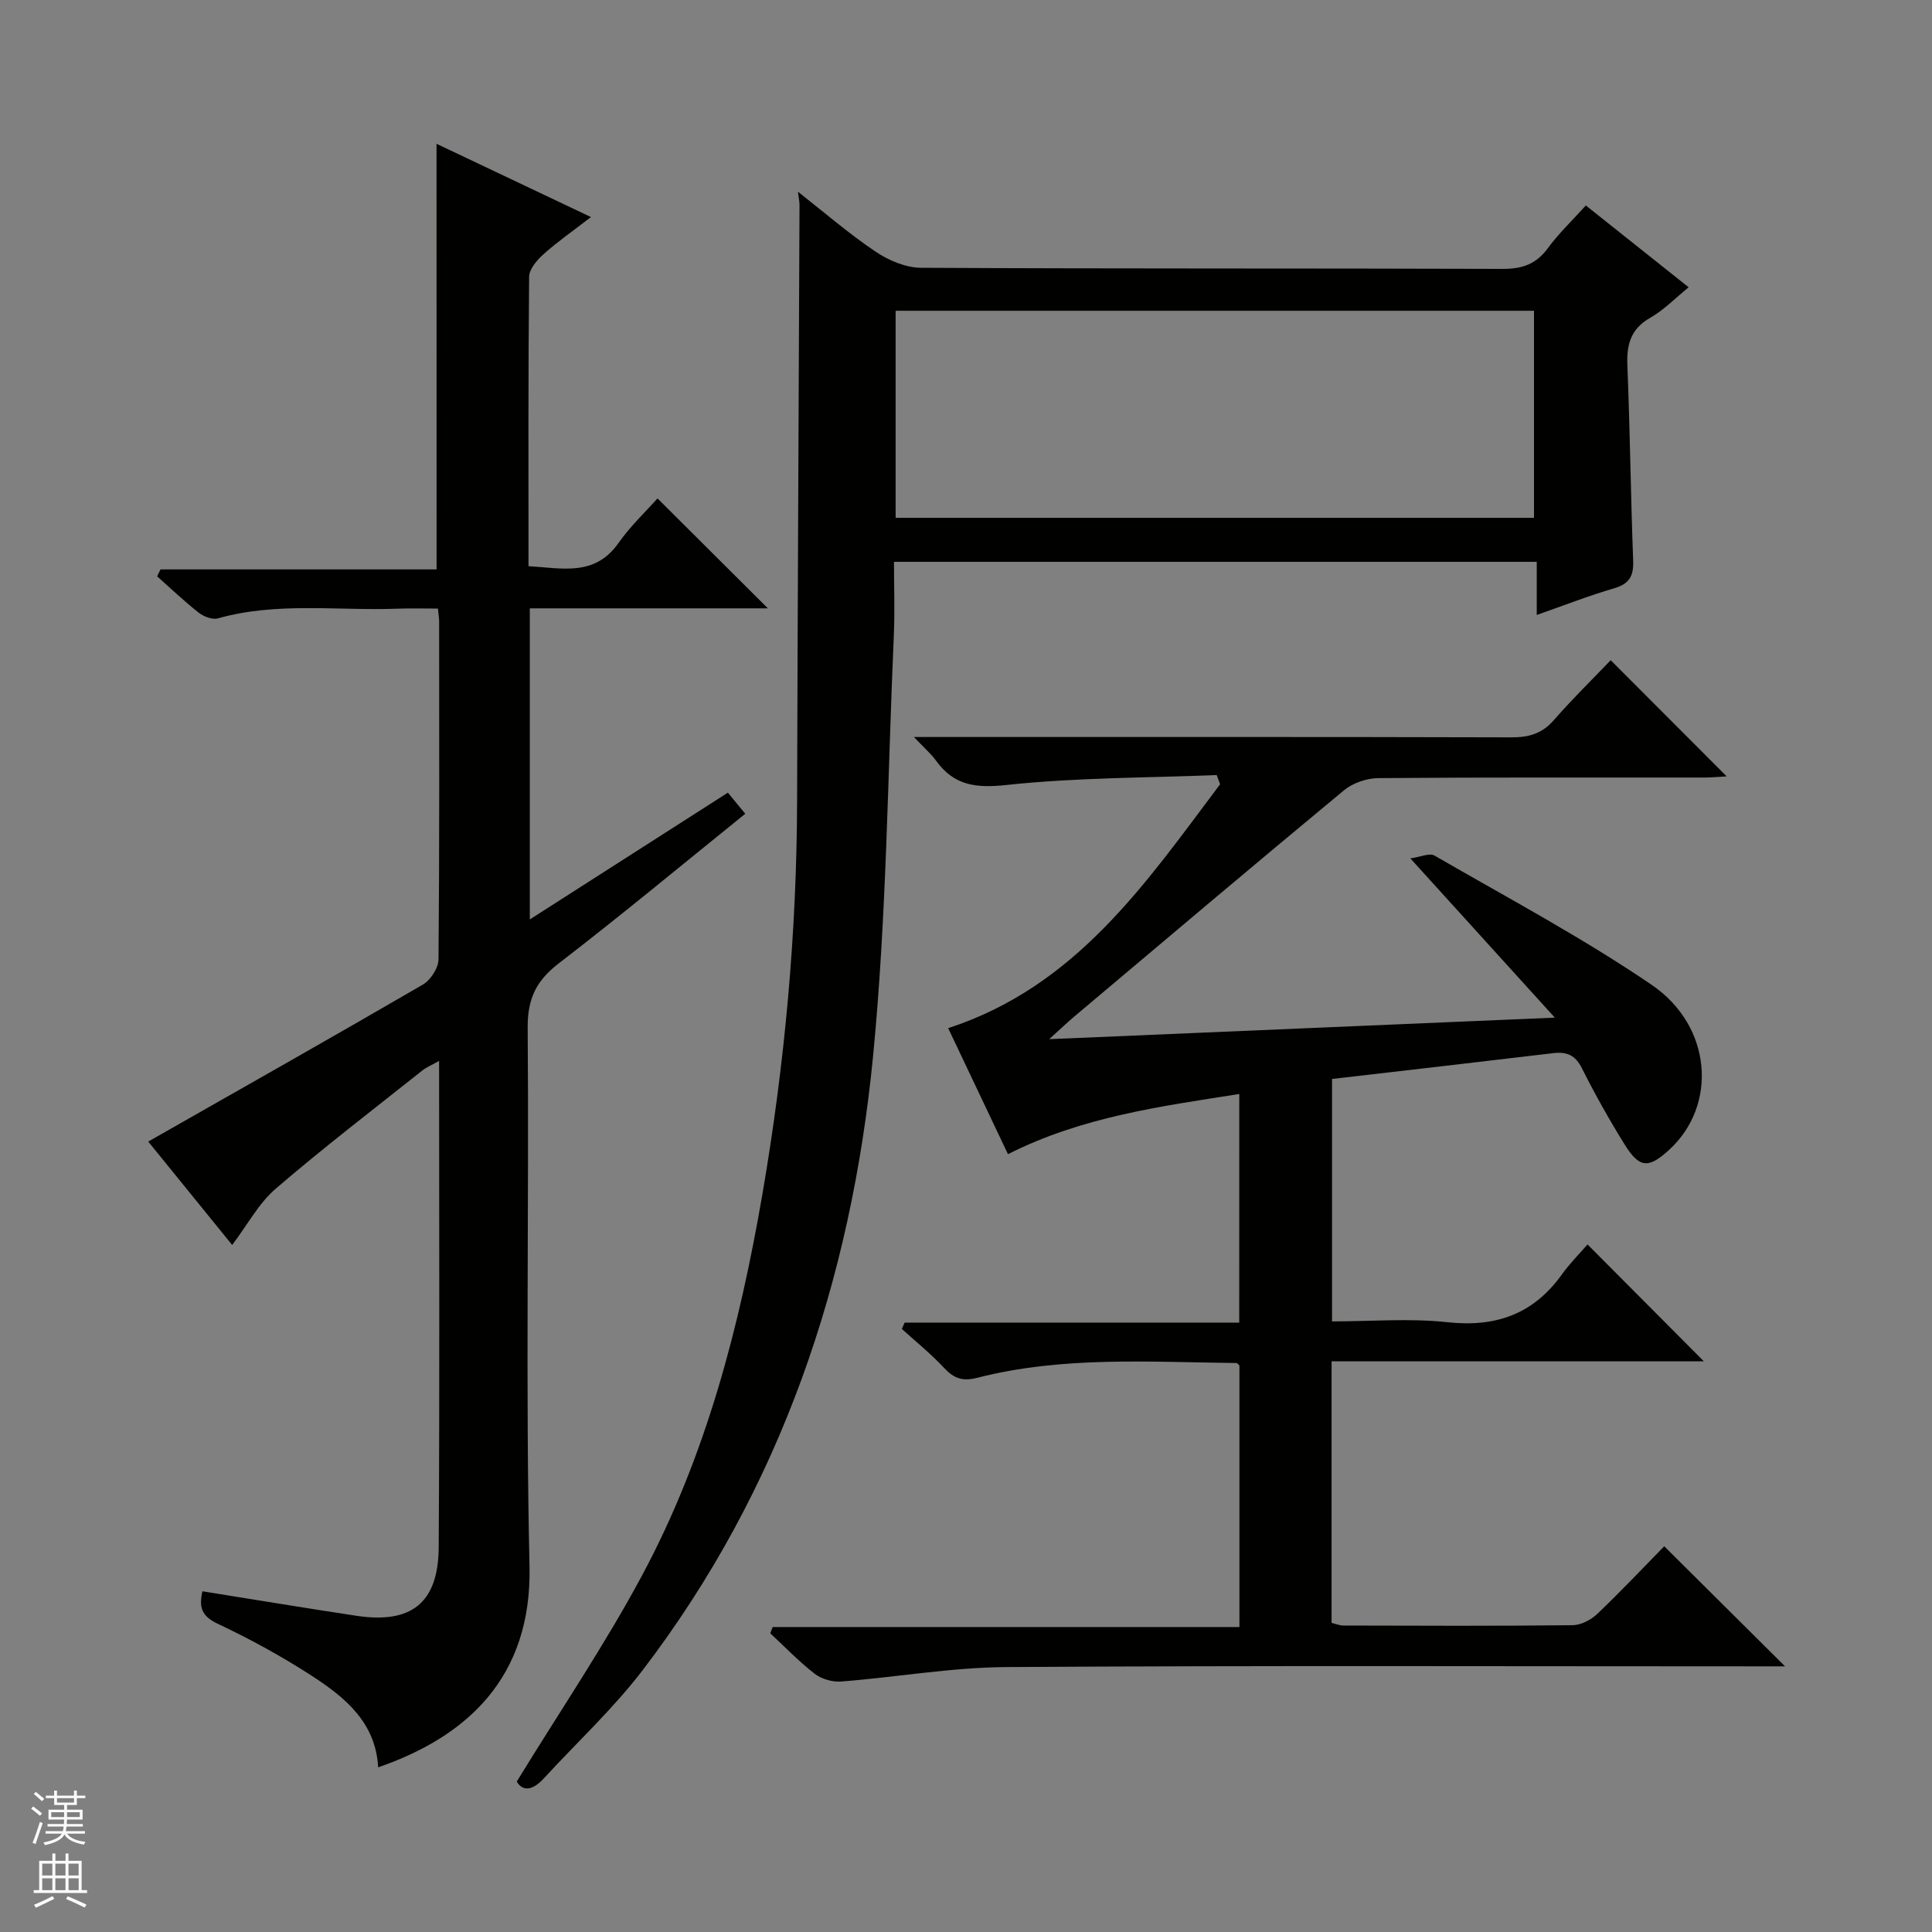
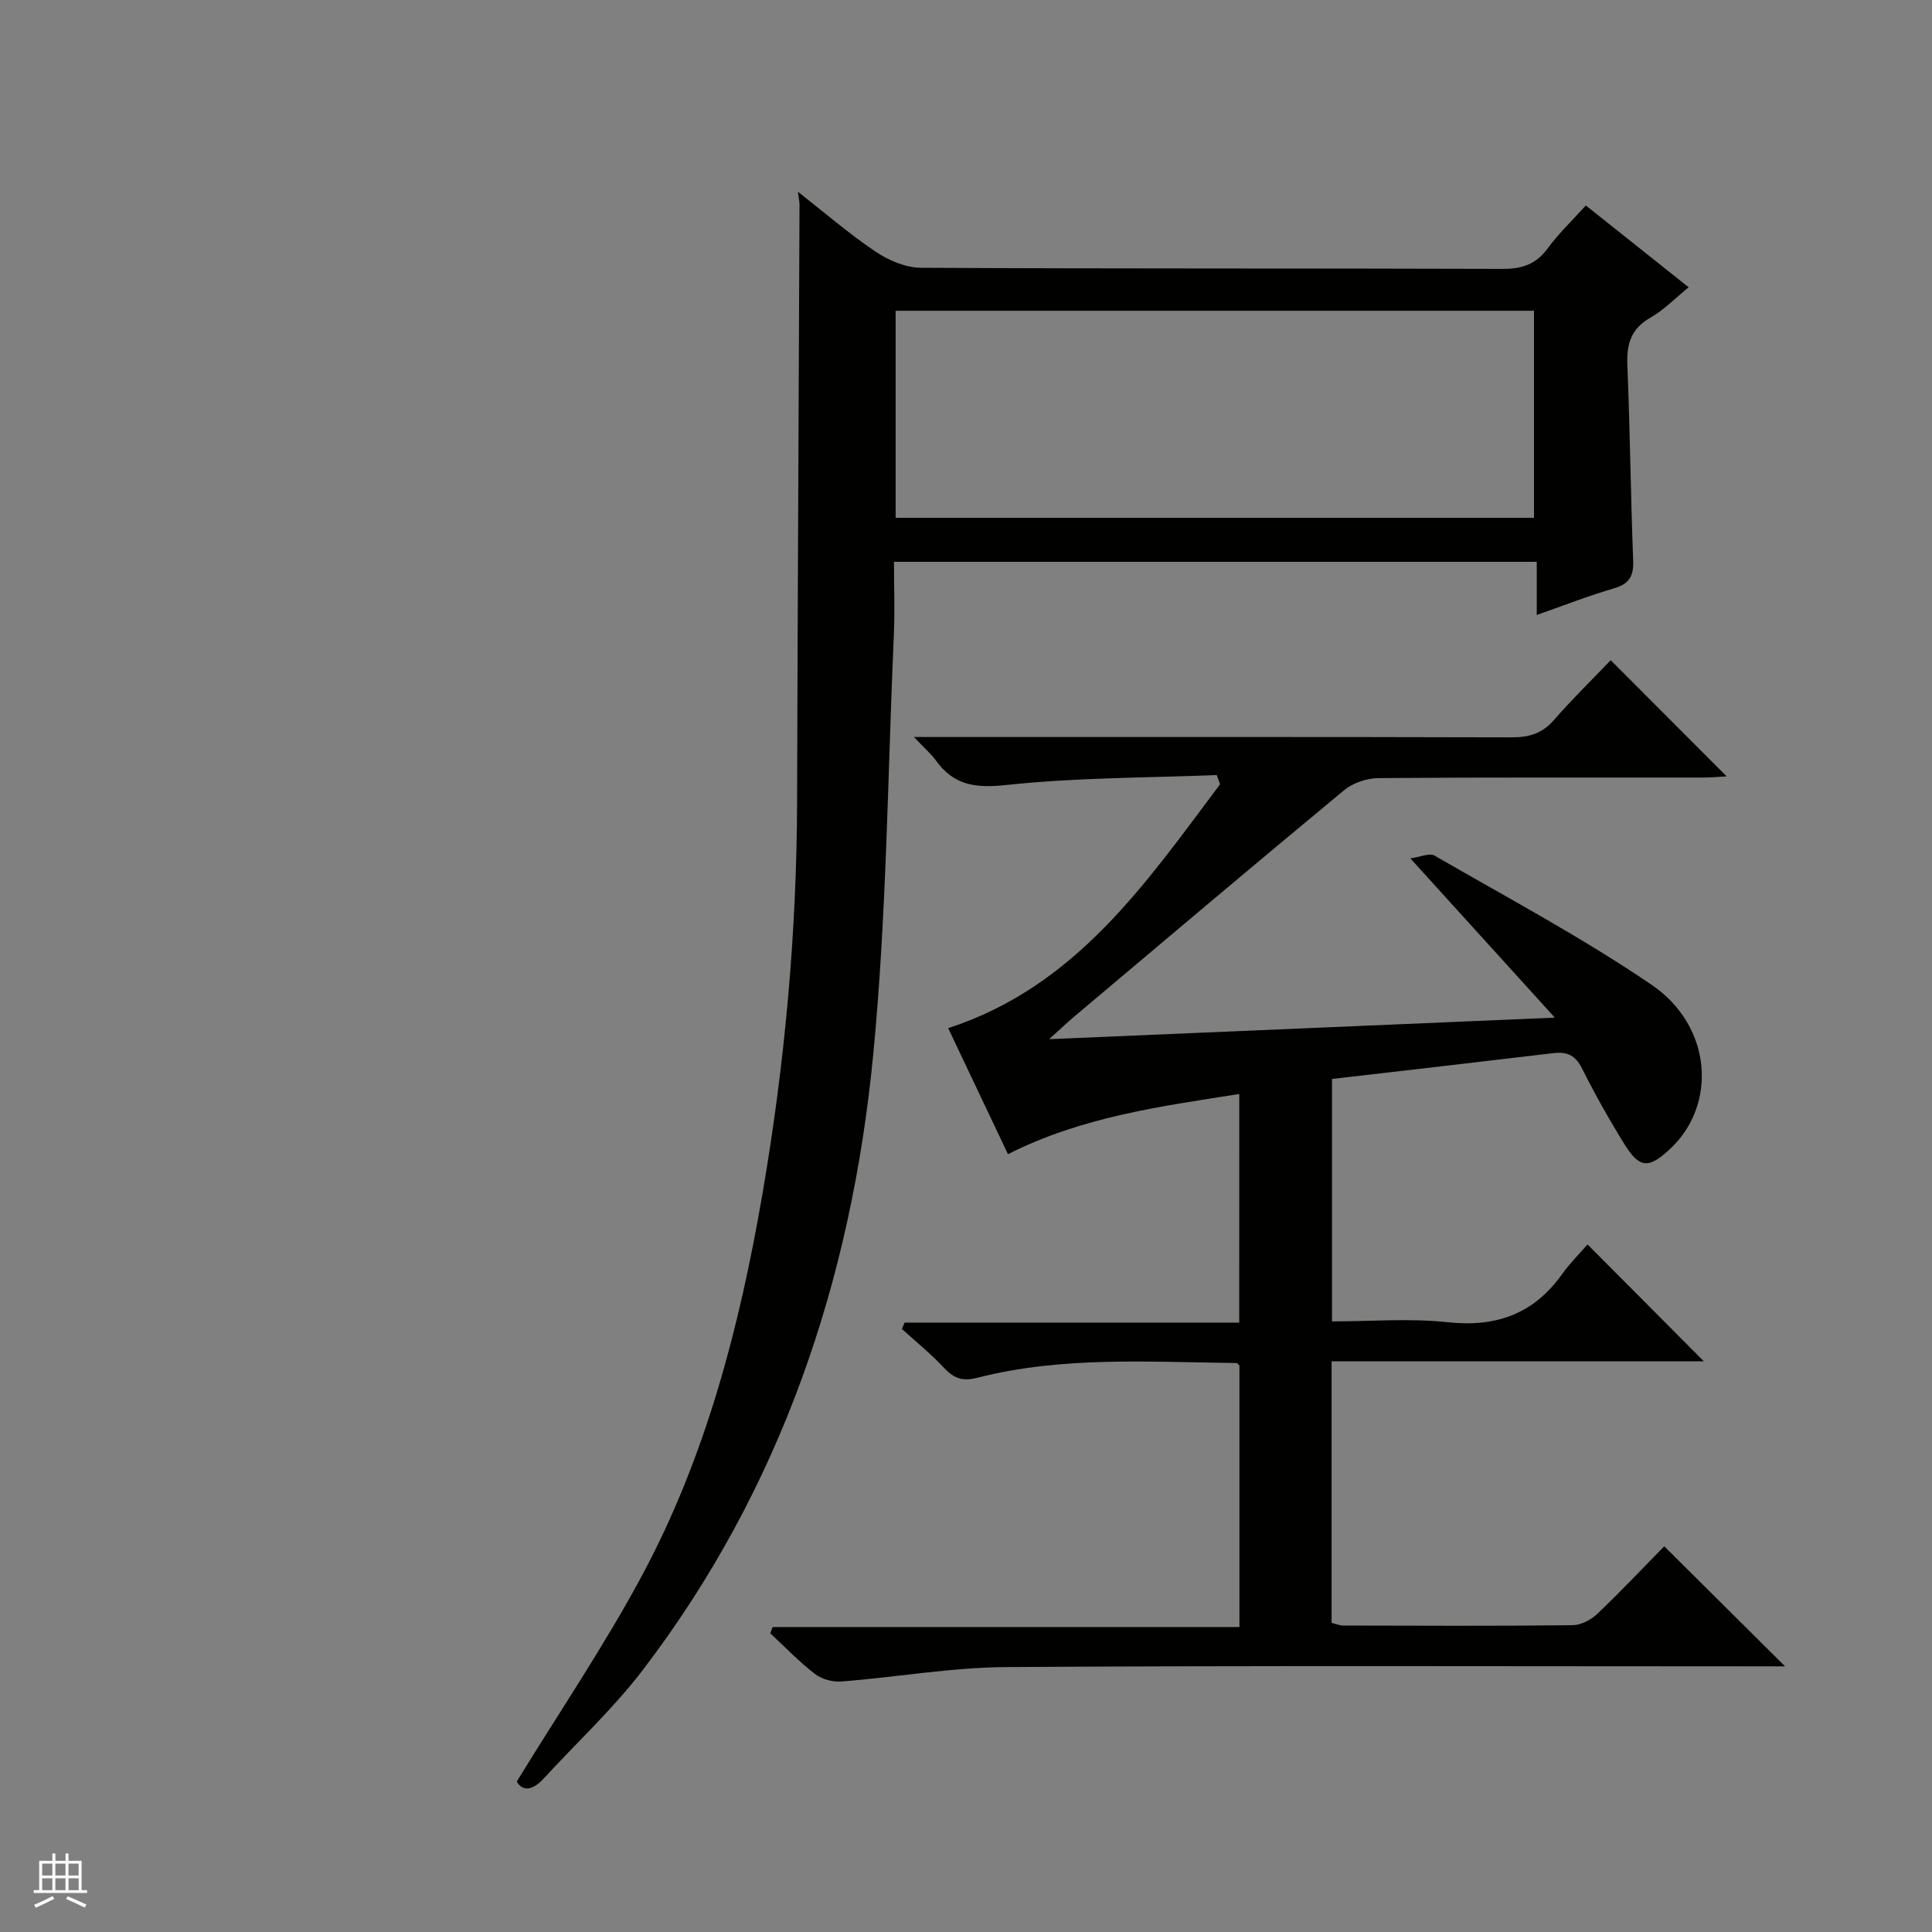
<svg xmlns="http://www.w3.org/2000/svg" enable-background="new 0 0 400 400" viewBox="0 0 400 400">
  <rect x="0" y="0" width="400" height="400" fill="#808080" stroke="none" />
  <g fill="#010100">
    <path d="m256.58 226.5c-16.38 2.58-32.58 4.72-47.89 12.46-4.19-8.82-8.36-17.63-12.38-26.09 26.55-8.66 40.95-30.09 56.3-50.5-.23-.63-.46-1.26-.7-1.9-14.51.58-29.09.5-43.5 2.05-6.37.69-10.88.13-14.61-5.03-1.03-1.43-2.41-2.6-4.58-4.9h6.78c38.99 0 77.98-.04 116.97.07 3.61.01 6.32-.79 8.75-3.58 3.81-4.37 7.97-8.43 11.76-12.39 8.34 8.35 16.06 16.09 24.01 24.05-1.53.08-3.09.24-4.65.24-22.49.02-44.99-.07-67.48.12-2.4.02-5.26 1-7.1 2.52-18.72 15.5-37.27 31.2-55.86 46.86-1.37 1.15-2.66 2.39-5.18 4.67 35.28-1.5 69.14-2.94 104.69-4.46-10.31-11.37-19.64-21.65-29.91-32.97 2.06-.28 3.96-1.18 5-.58 15.1 8.73 30.57 16.96 44.96 26.76 12.58 8.57 13.64 24.97 3.66 34.12-4.34 3.98-6.2 3.88-9.33-1.18-3.15-5.09-6.09-10.32-8.77-15.67-1.36-2.71-3.11-3.46-5.91-3.13-15.16 1.81-30.32 3.55-45.83 5.35v50.19c8.06 0 16.07-.68 23.91.17 10.03 1.09 17.79-1.68 23.68-9.89 1.64-2.29 3.66-4.31 5.31-6.21 8.35 8.38 16.08 16.15 24.08 24.19-25.52 0-51.16 0-77.07 0v54.16c.87.21 1.64.54 2.41.55 15.83.04 31.66.11 47.49-.07 1.74-.02 3.82-1.11 5.12-2.35 4.94-4.71 9.62-9.68 13.85-13.99 8.54 8.49 16.83 16.72 25.02 24.86-.82 0-2.55 0-4.28 0-52.32 0-104.64-.19-156.96.15-11.39.07-22.77 2.1-34.17 2.99-1.8.14-4.07-.5-5.49-1.6-3.27-2.53-6.16-5.55-9.2-8.38.16-.43.33-.86.49-1.3h96.64c0-18.53 0-36.28 0-54.14-.13-.11-.37-.52-.62-.52-17.95-.19-35.98-1.47-53.63 3.05-3.07.79-4.85.15-6.89-2.03-2.7-2.9-5.81-5.41-8.75-8.08.19-.44.39-.88.58-1.31h69.27c.01-16.08.01-31.45.01-47.33z" />
-     <path d="m90.38 29.77c10.52 4.99 20.8 9.87 31.97 15.17-3.68 2.84-6.9 5.08-9.8 7.67-1.36 1.21-2.98 3.1-3 4.69-.2 19.8-.13 39.61-.13 59.92 7.01.41 13.72 2.2 18.65-4.82 2.47-3.51 5.66-6.51 8.06-9.21 8.06 8.03 15.32 15.26 22.85 22.76-16.32 0-32.67 0-49.29 0v64.41c13.87-8.87 27.17-17.39 41.01-26.25 1.18 1.44 2.3 2.8 3.6 4.37-12.97 10.46-25.62 20.98-38.66 31.01-4.65 3.58-6.43 7.33-6.39 13.29.3 37.15-.46 74.32.38 111.45.52 23.18-13.08 35.38-31.34 41.68-.48-9.22-6.79-14.44-13.64-18.89-6.26-4.06-12.87-7.68-19.62-10.86-3.39-1.6-3.84-3.52-3.12-6.7 10.71 1.71 21.28 3.47 31.87 5.07 11.38 1.72 16.98-2.64 17.05-14.2.21-33.31.08-66.63.08-100.68-1.47.83-2.61 1.29-3.52 2.02-10.16 8.08-20.48 15.98-30.31 24.44-3.54 3.05-5.87 7.5-9.01 11.65-5.81-7.15-11.82-14.57-17.38-21.41 19.13-10.89 38.07-21.58 56.86-32.5 1.6-.93 3.23-3.45 3.24-5.24.21-23.32.14-46.65.13-69.97 0-.65-.12-1.29-.25-2.64-2.8 0-5.56-.09-8.32.02-12.42.47-24.97-1.45-37.26 2.01-1.14.32-2.93-.39-3.96-1.19-2.99-2.35-5.75-4.99-8.6-7.52.23-.48.46-.95.7-1.43h57.16c-.01-29.58-.01-58.44-.01-88.12z" />
    <path d="m106.99 368.85c8.94-14.59 18.2-28.24 25.95-42.69 13.24-24.68 20.2-51.55 24.92-79 4.63-26.92 7.1-54.03 7.17-81.37.11-41.13.34-82.26.5-123.39 0-.65-.15-1.31-.33-2.71 5.62 4.41 10.62 8.75 16.08 12.41 2.69 1.81 6.22 3.32 9.38 3.34 40.15.22 80.31.09 120.47.23 4.04.01 6.92-.98 9.34-4.29 2.24-3.06 5.04-5.71 7.86-8.84 7.1 5.65 13.96 11.1 21.29 16.94-2.83 2.29-5.14 4.71-7.92 6.29-4.07 2.31-4.95 5.53-4.77 9.89.55 13.47.69 26.95 1.2 40.42.12 3.18-.79 4.8-3.94 5.72-5.22 1.52-10.31 3.52-16.02 5.52 0-3.89 0-7.28 0-11-44.37 0-88.29 0-133.08 0 0 4.99.19 10.09-.03 15.17-1.29 29.07-1.48 58.25-4.3 87.17-4.53 46.4-19.04 89.58-47.68 127.1-6.13 8.03-13.65 14.99-20.51 22.46-2.34 2.55-4.38 2.7-5.58.63zm78.44-261.64h132.17c0-14.6 0-28.82 0-42.87-44.28 0-88.16 0-132.17 0z" />
  </g>
-   <path d="m6.45 374.46.42-.45c.65.47 1.27.95 1.85 1.44l-.45.49c-.66-.56-1.26-1.06-1.83-1.48m.93 7.33-.63-.26c.55-1.36 1.05-2.8 1.52-4.33.19.1.38.19.59.27-.46 1.29-.95 2.73-1.48 4.32m-.38-10.38.44-.42c.43.34 1.01.82 1.74 1.44l-.49.49c-.53-.51-1.09-1.01-1.69-1.51m2.5.35h1.72v-1.04h.59v1.04h3.52v-1.04h.59v1.04h1.75v.53h-1.75v1.42h-2.03v.97h3.22v2.03h-3.24c0 .35-.01.66-.03.93h3.32v.53h-3.37c-.03.27-.08.58-.15.94h3.96v.53h-3.71c.67.92 1.93 1.48 3.79 1.68-.13.24-.23.44-.29.59-2.13-.38-3.48-1.08-4.04-2.12-.43.97-1.77 1.72-4.03 2.23-.09-.19-.2-.37-.33-.55 2.1-.42 3.37-1.03 3.81-1.83h-3.36v-.53h3.58c.08-.29.13-.61.16-.94h-3.33v-.53h3.39c.02-.27.04-.58.04-.93h-3.23v-2.03h3.25v-.97h-2.07v-1.42h-1.73zm1.12 3.44v1h2.65c.01-.3.02-.44.01-.4v-.25-.35zm1.19-2h3.52v-.91h-3.52zm4.71 2h-2.63v.59c0 .15-.01.28-.01.4h2.64z" fill="#fafafc" />
  <path d="m13.55 383.74h.63v1.52h2.72v6.07h1.13v.6h-11.05v-.6h1.13v-6.07h2.73v-1.52h.63v1.52h2.1v-1.52zm-2.68 8.83.38.56c-1.24.63-2.53 1.25-3.85 1.85-.1-.21-.21-.42-.34-.63 1.36-.55 2.63-1.15 3.81-1.78m-2.13-4.27h2.1v-2.45h-2.1zm0 3.04h2.1v-2.46h-2.1zm2.72-3.04h2.1v-2.45h-2.1zm0 3.04h2.1v-2.46h-2.1zm6.07 3.6c-1.41-.71-2.7-1.3-3.86-1.78l.35-.56c1.45.62 2.75 1.19 3.88 1.72zm-1.25-9.09h-2.1v2.45h2.1zm-2.09 5.49h2.1v-2.46h-2.1z" fill="#fafafc" />
</svg>